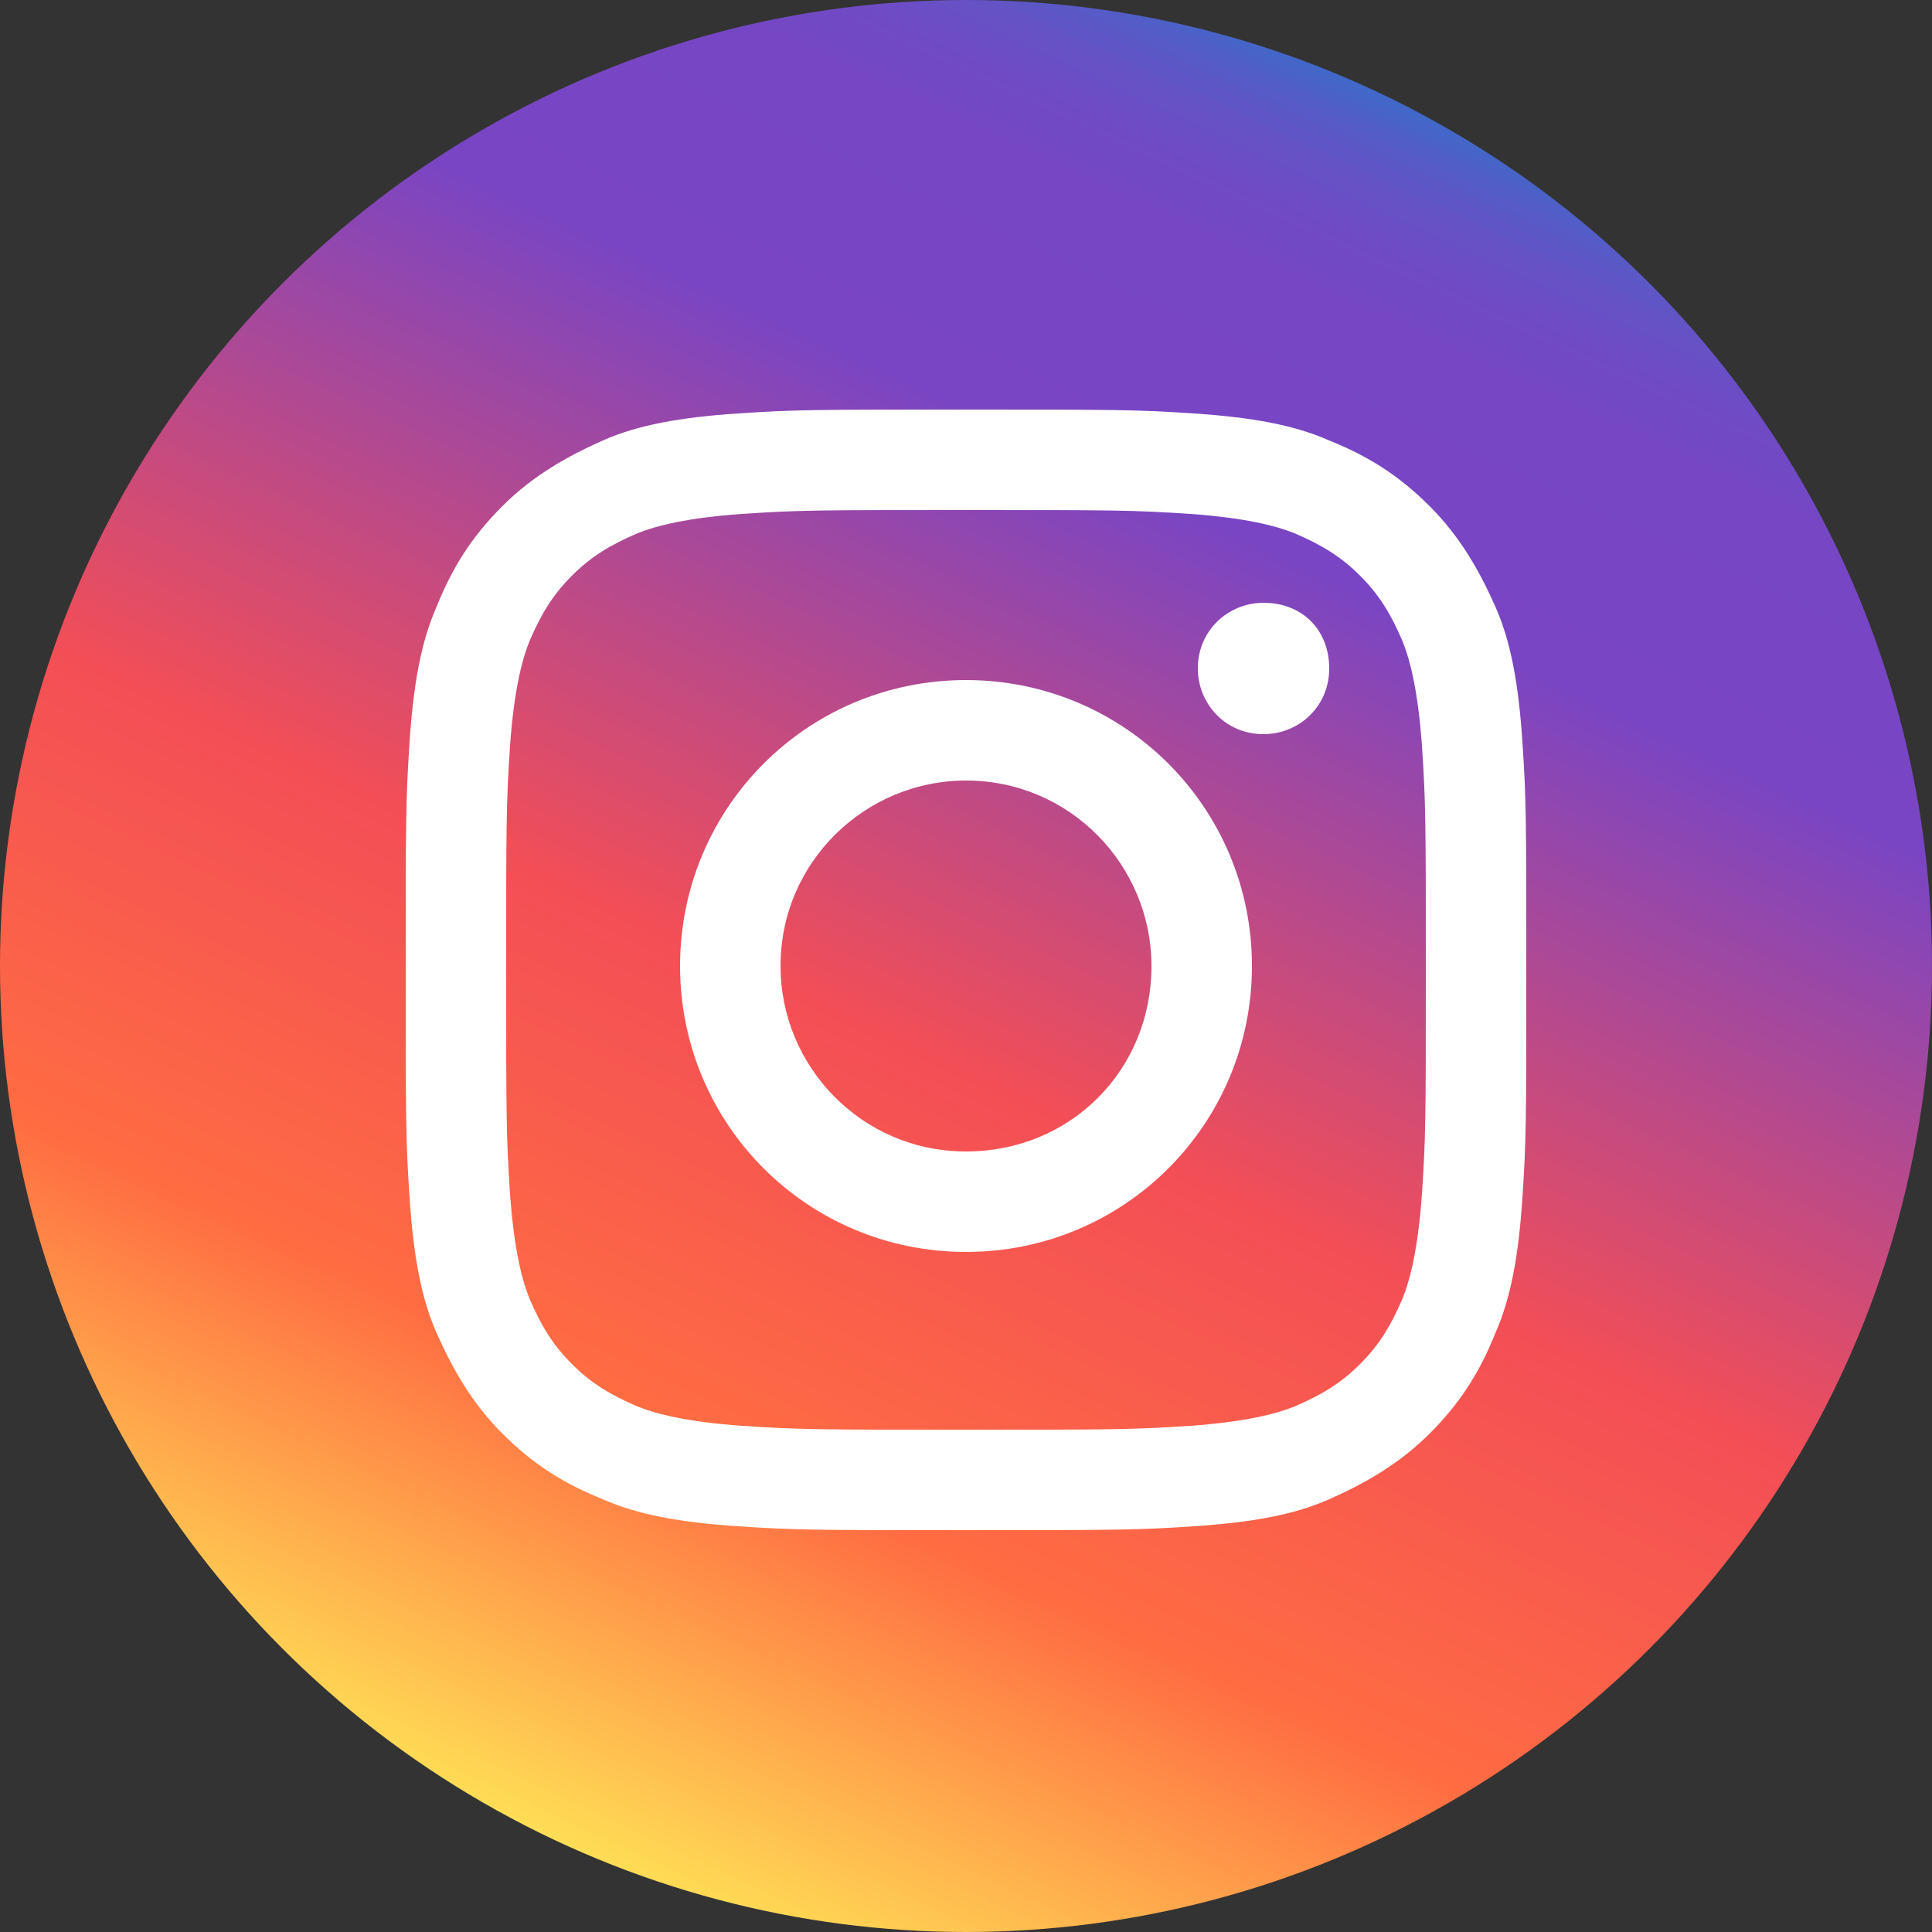
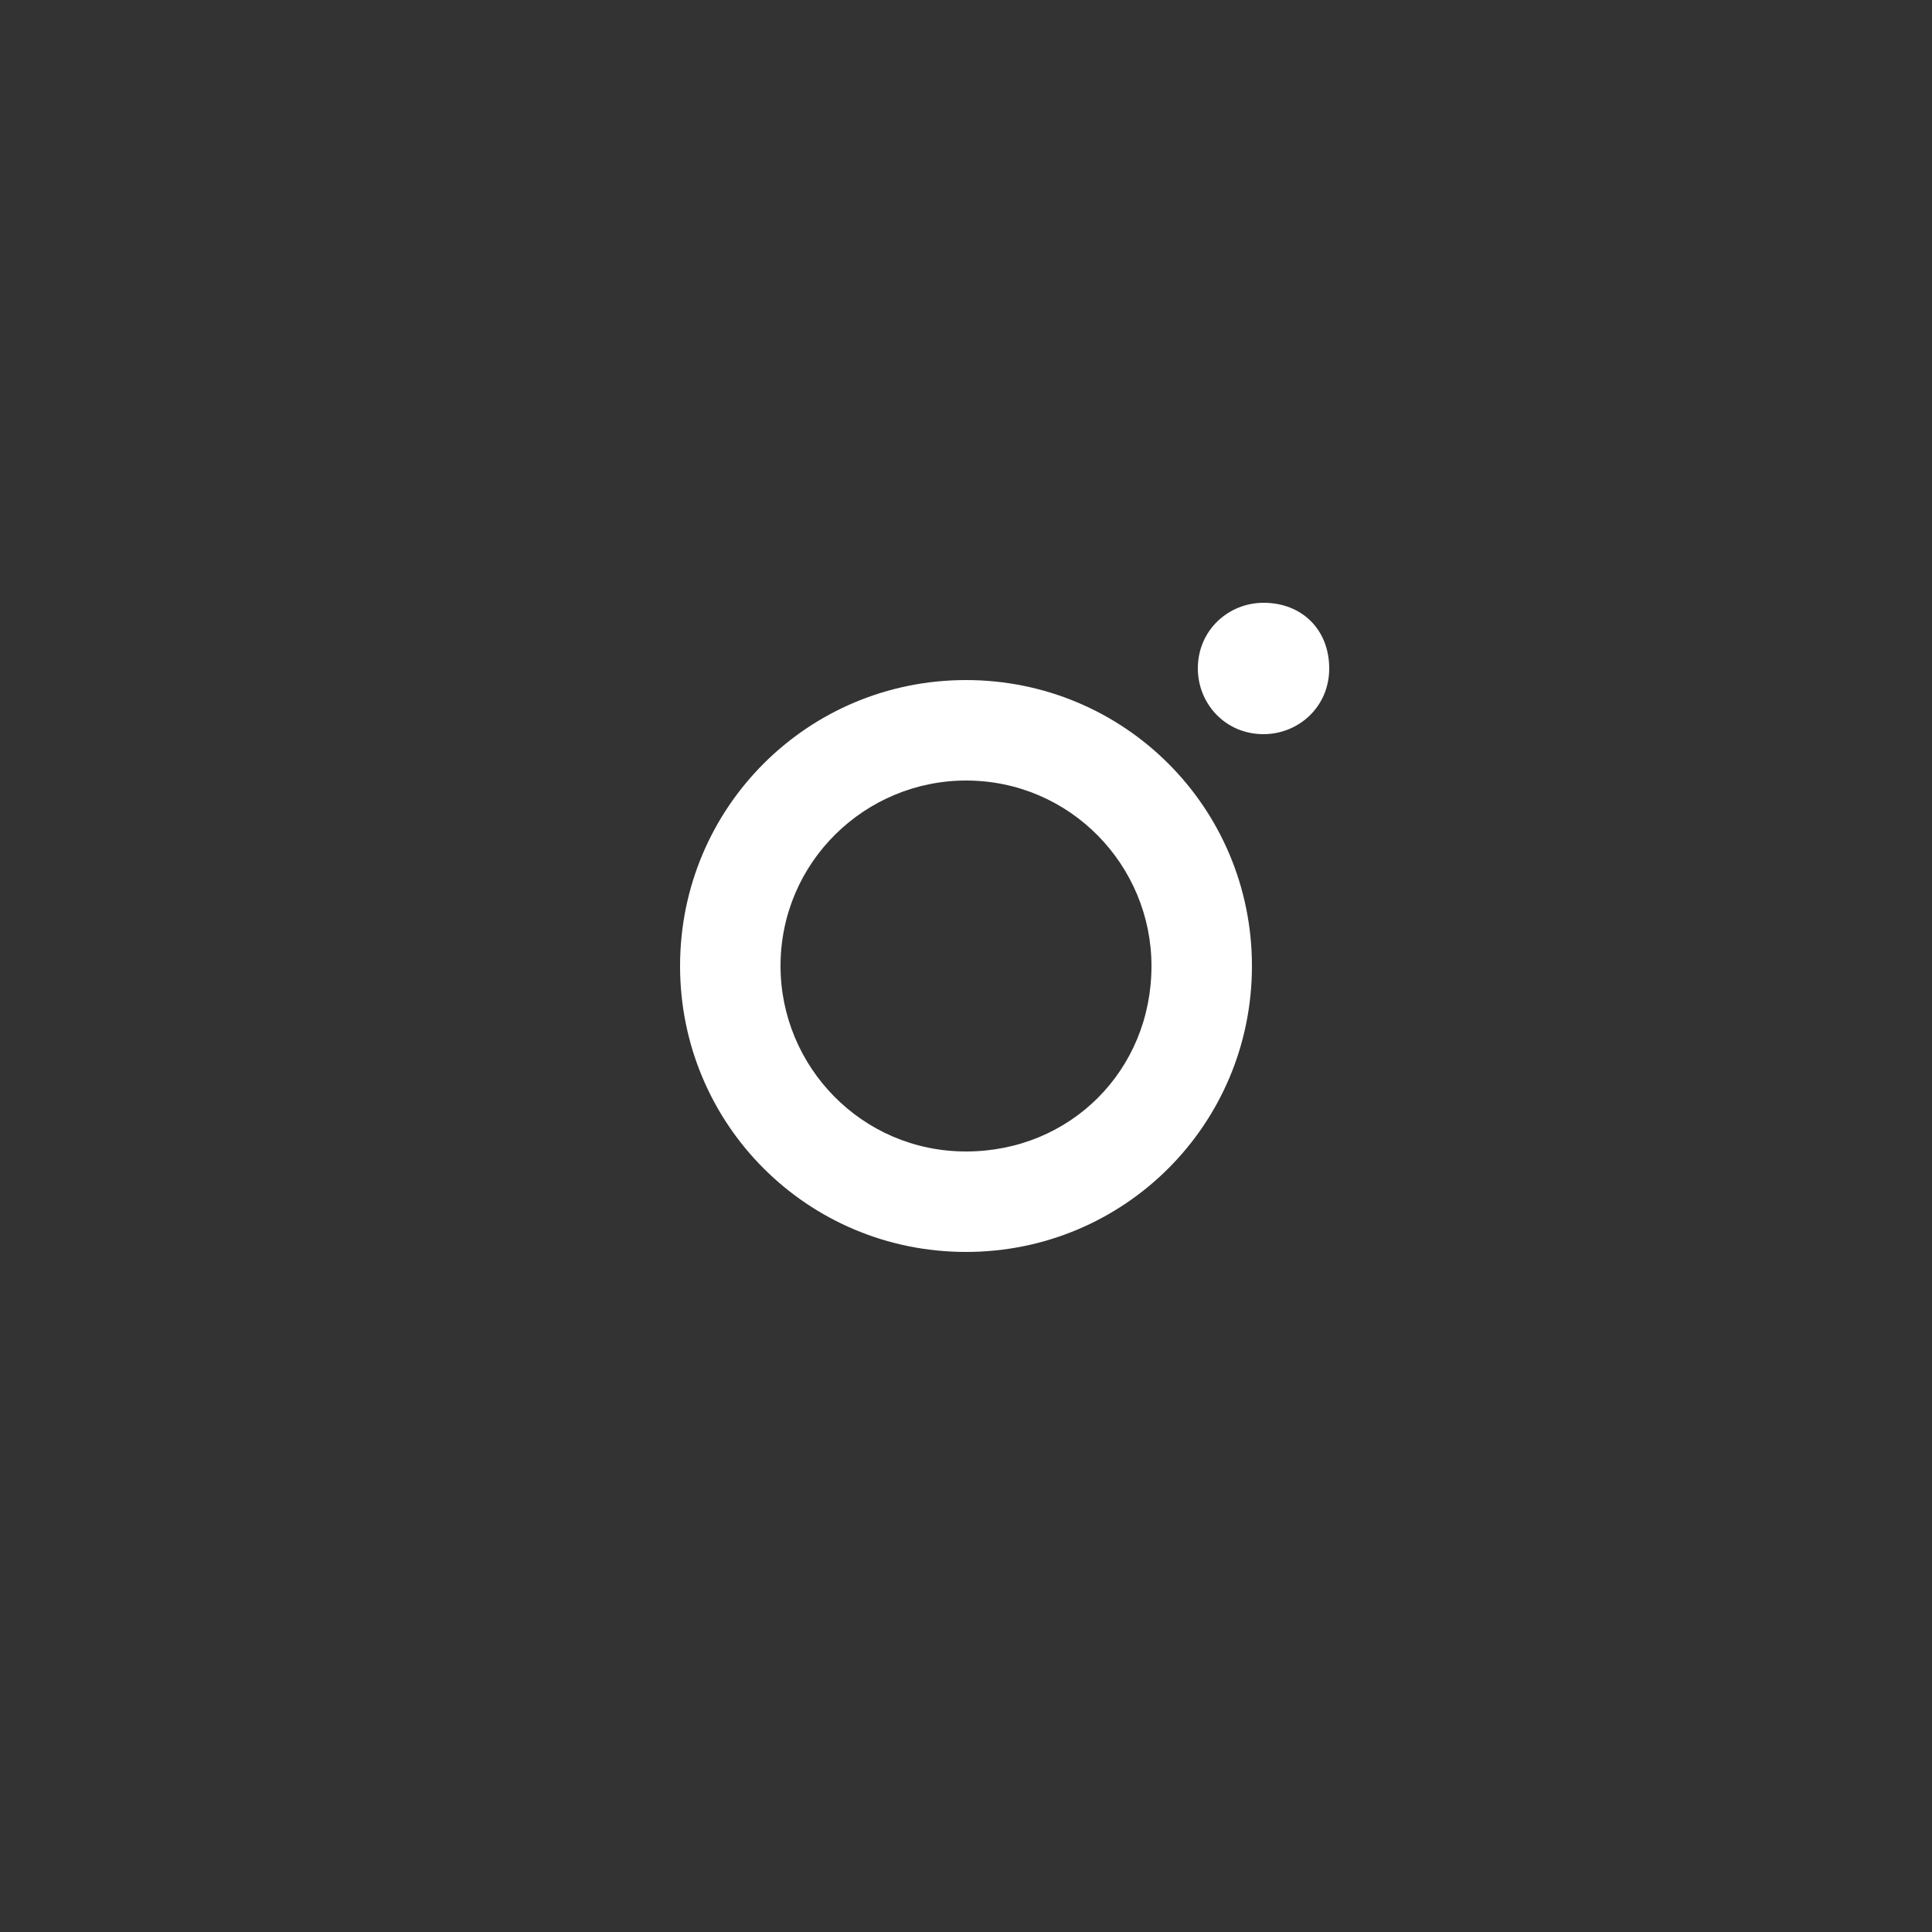
<svg xmlns="http://www.w3.org/2000/svg" version="1.1" id="Layer_1" x="0px" y="0px" width="50px" height="50px" viewBox="0 0 50 50" style="enable-background:new 0 0 50 50;" xml:space="preserve">
  <rect x="0" y="0" width="50" height="50" fill="#333333" stroke="none" />
  <style type="text/css">
	.st0{fill:url(#SVGID_1_);}
	.st1{fill:#FFFFFF;}
</style>
  <linearGradient id="SVGID_1_" gradientUnits="userSpaceOnUse" x1="14.432" y1="47.663" x2="35.568" y2="2.337">
    <stop offset="0" style="stop-color:#FFDD55" />
    <stop offset="0.221" style="stop-color:#FF6C42" />
    <stop offset="0.45" style="stop-color:#F34E56" />
    <stop offset="0.763" style="stop-color:#7945C4" />
    <stop offset="0.882" style="stop-color:#7746C4" />
    <stop offset="0.925" style="stop-color:#704AC5" />
    <stop offset="0.955" style="stop-color:#6552C5" />
    <stop offset="0.98" style="stop-color:#545CC7" />
    <stop offset="1" style="stop-color:#3F69C8" />
  </linearGradient>
-   <circle class="st0" cx="25" cy="25" r="25" />
  <g>
-     <path class="st1" d="M25,10.6c-3.9,0-4.4,0-5.9,0.1c-1.5,0.1-2.6,0.3-3.5,0.7c-0.9,0.4-1.8,0.9-2.6,1.7c-0.8,0.8-1.3,1.6-1.7,2.6   c-0.4,0.9-0.6,2-0.7,3.5c-0.1,1.5-0.1,2-0.1,5.9c0,3.9,0,4.4,0.1,5.9c0.1,1.5,0.3,2.6,0.7,3.5c0.4,0.9,0.9,1.8,1.7,2.6   c0.8,0.8,1.6,1.3,2.6,1.7c0.9,0.4,2,0.6,3.5,0.7c1.5,0.1,2,0.1,5.9,0.1c3.9,0,4.4,0,5.9-0.1c1.5-0.1,2.6-0.3,3.5-0.7   c0.9-0.4,1.8-0.9,2.6-1.7c0.8-0.8,1.3-1.6,1.7-2.6c0.4-0.9,0.6-2,0.7-3.5c0.1-1.5,0.1-2,0.1-5.9c0-3.9,0-4.4-0.1-5.9   c-0.1-1.5-0.3-2.6-0.7-3.5c-0.4-0.9-0.9-1.8-1.7-2.6c-0.8-0.8-1.6-1.3-2.6-1.7c-0.9-0.4-2-0.6-3.5-0.7C29.4,10.6,28.9,10.6,25,10.6   z M25,13.2c3.8,0,4.3,0,5.8,0.1c1.4,0.1,2.2,0.3,2.7,0.5c0.7,0.3,1.2,0.6,1.7,1.1c0.5,0.5,0.8,1,1.1,1.7c0.2,0.5,0.4,1.3,0.5,2.7   c0.1,1.5,0.1,2,0.1,5.8s0,4.3-0.1,5.8c-0.1,1.4-0.3,2.2-0.5,2.7c-0.3,0.7-0.6,1.2-1.1,1.7c-0.5,0.5-1,0.8-1.7,1.1   c-0.5,0.2-1.3,0.4-2.7,0.5c-1.5,0.1-2,0.1-5.8,0.1s-4.3,0-5.8-0.1c-1.4-0.1-2.2-0.3-2.7-0.5c-0.7-0.3-1.2-0.6-1.7-1.1   c-0.5-0.5-0.8-1-1.1-1.7c-0.2-0.5-0.4-1.3-0.5-2.7c-0.1-1.5-0.1-2-0.1-5.8s0-4.3,0.1-5.8c0.1-1.4,0.3-2.2,0.5-2.7   c0.3-0.7,0.6-1.2,1.1-1.7c0.5-0.5,1-0.8,1.7-1.1c0.5-0.2,1.3-0.4,2.7-0.5C20.7,13.2,21.2,13.2,25,13.2" />
    <path class="st1" d="M25,29.8c-2.7,0-4.8-2.2-4.8-4.8c0-2.7,2.2-4.8,4.8-4.8c2.7,0,4.8,2.2,4.8,4.8C29.8,27.7,27.7,29.8,25,29.8z    M25,17.6c-4.1,0-7.4,3.3-7.4,7.4c0,4.1,3.3,7.4,7.4,7.4c4.1,0,7.4-3.3,7.4-7.4C32.4,20.9,29.1,17.6,25,17.6 M34.4,17.3   c0,1-0.8,1.7-1.7,1.7c-1,0-1.7-0.8-1.7-1.7c0-1,0.8-1.7,1.7-1.7C33.7,15.6,34.4,16.3,34.4,17.3" />
  </g>
</svg>